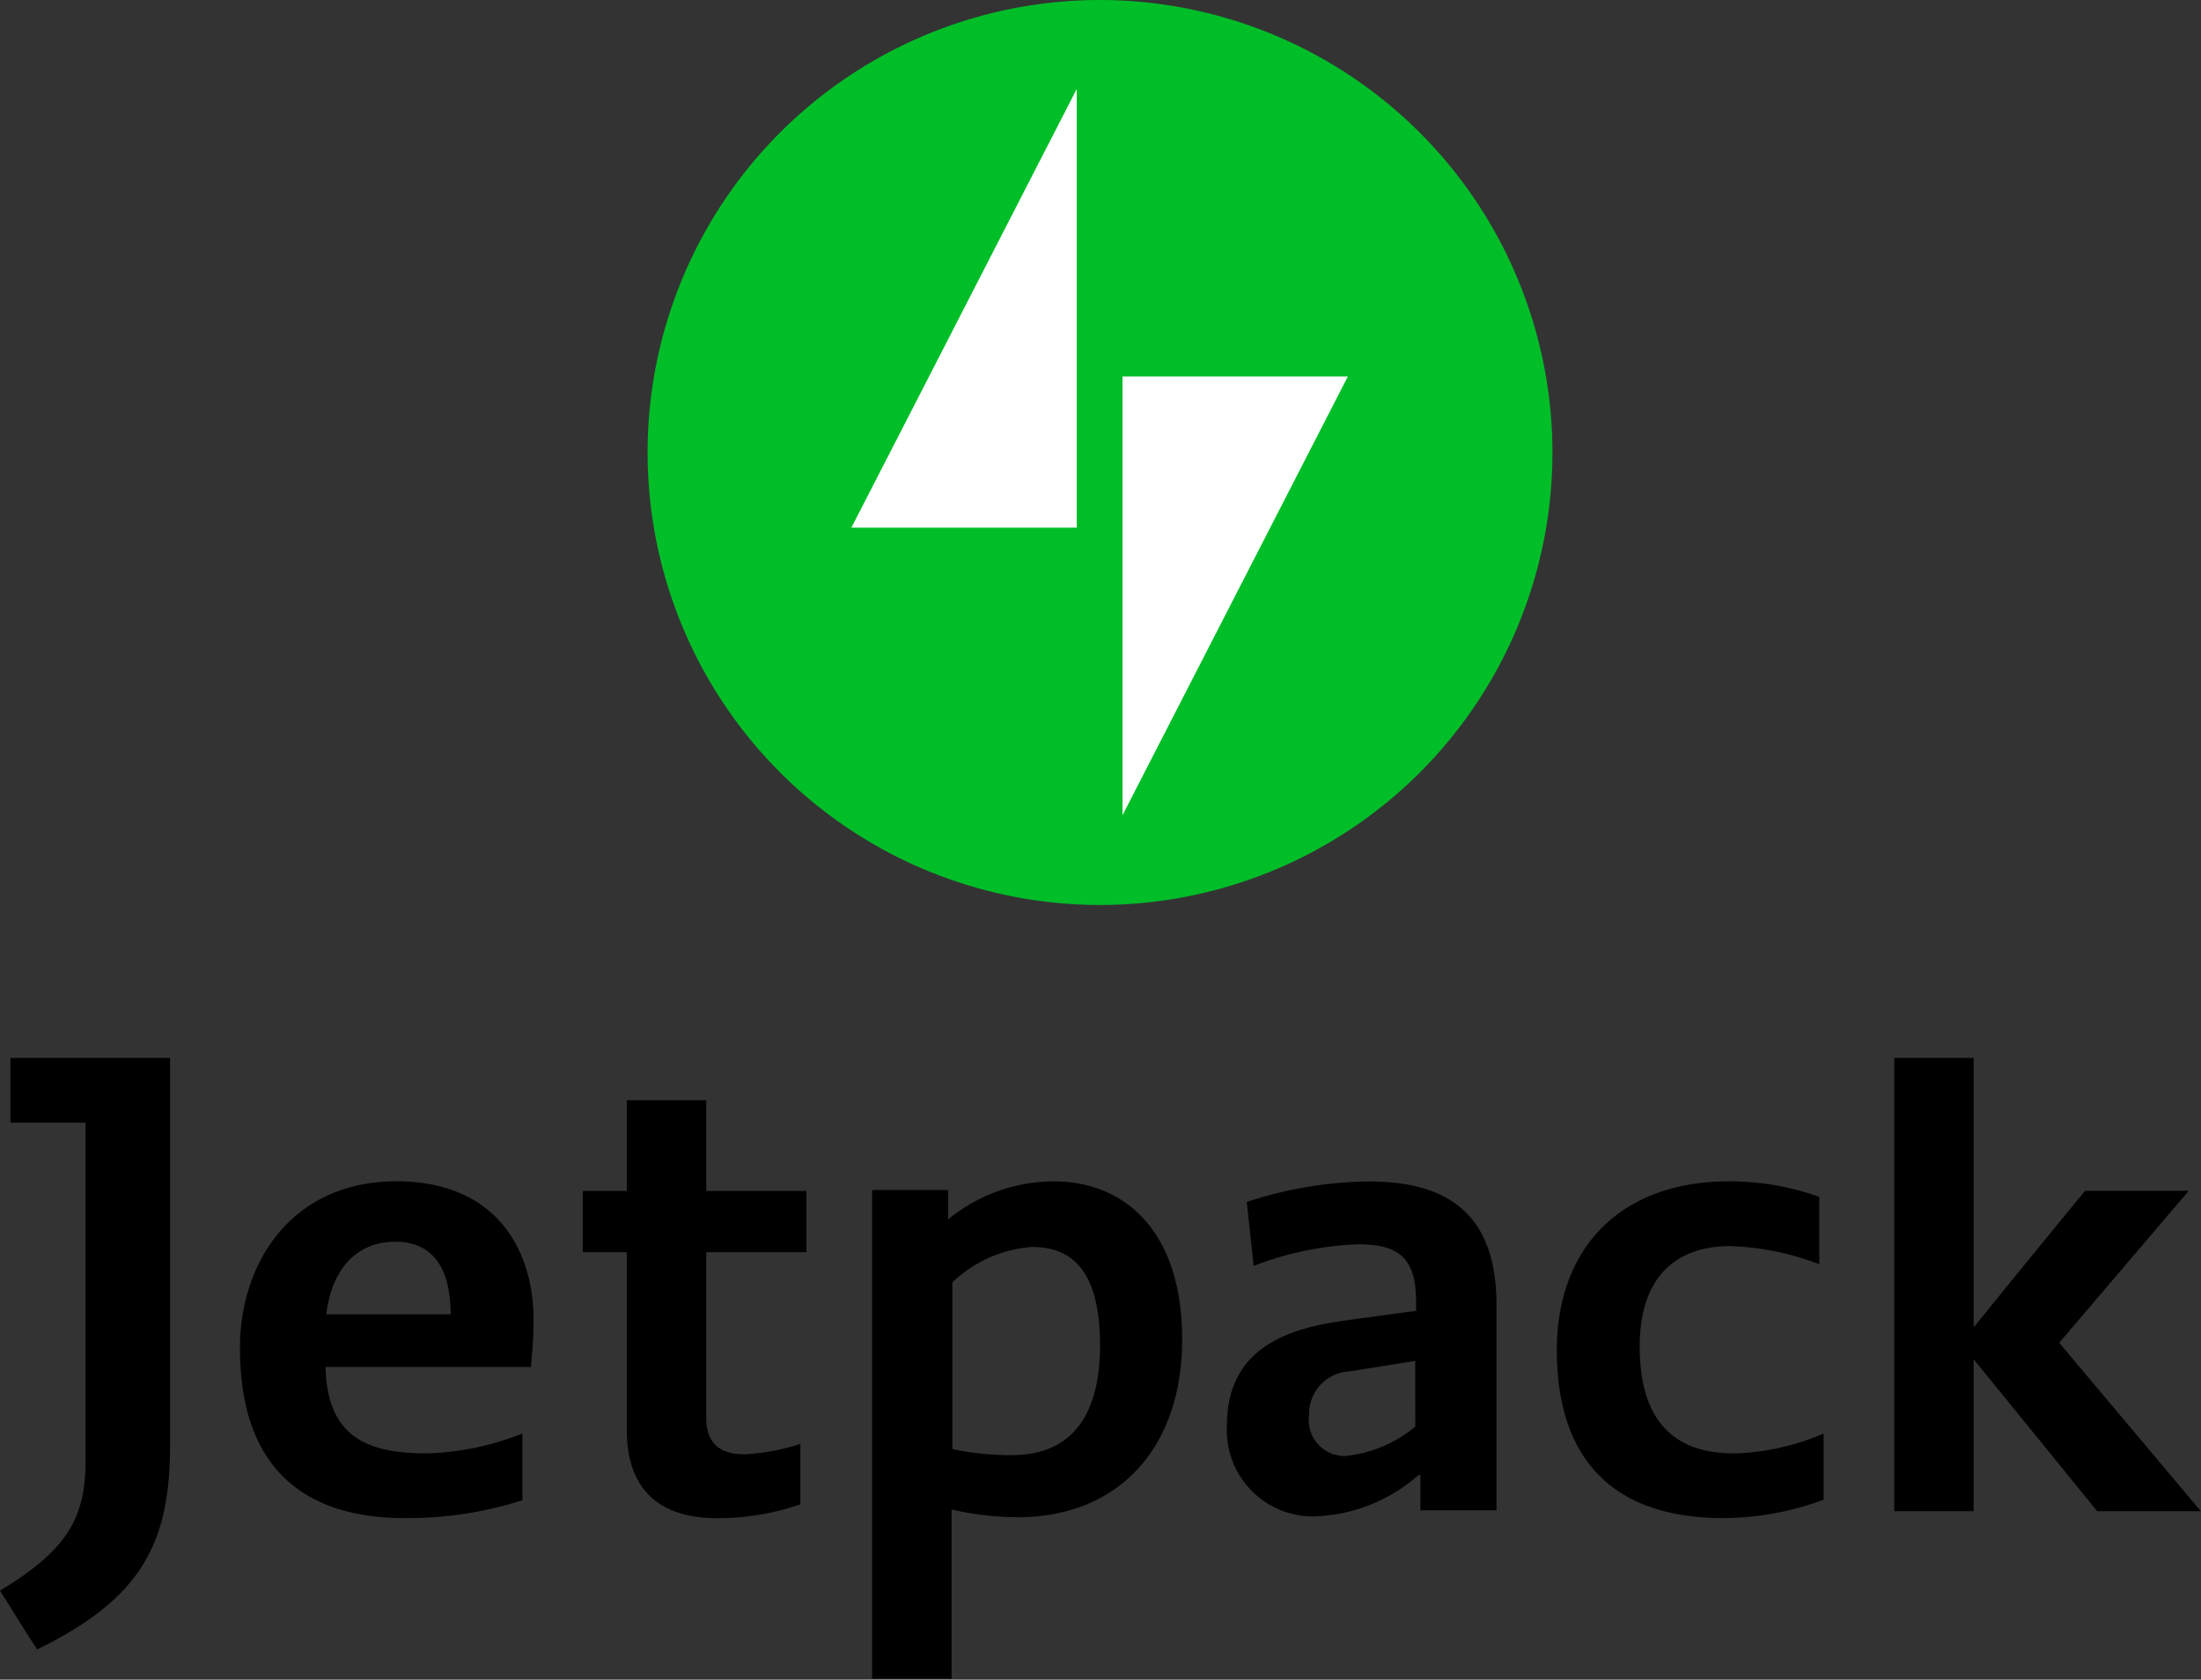
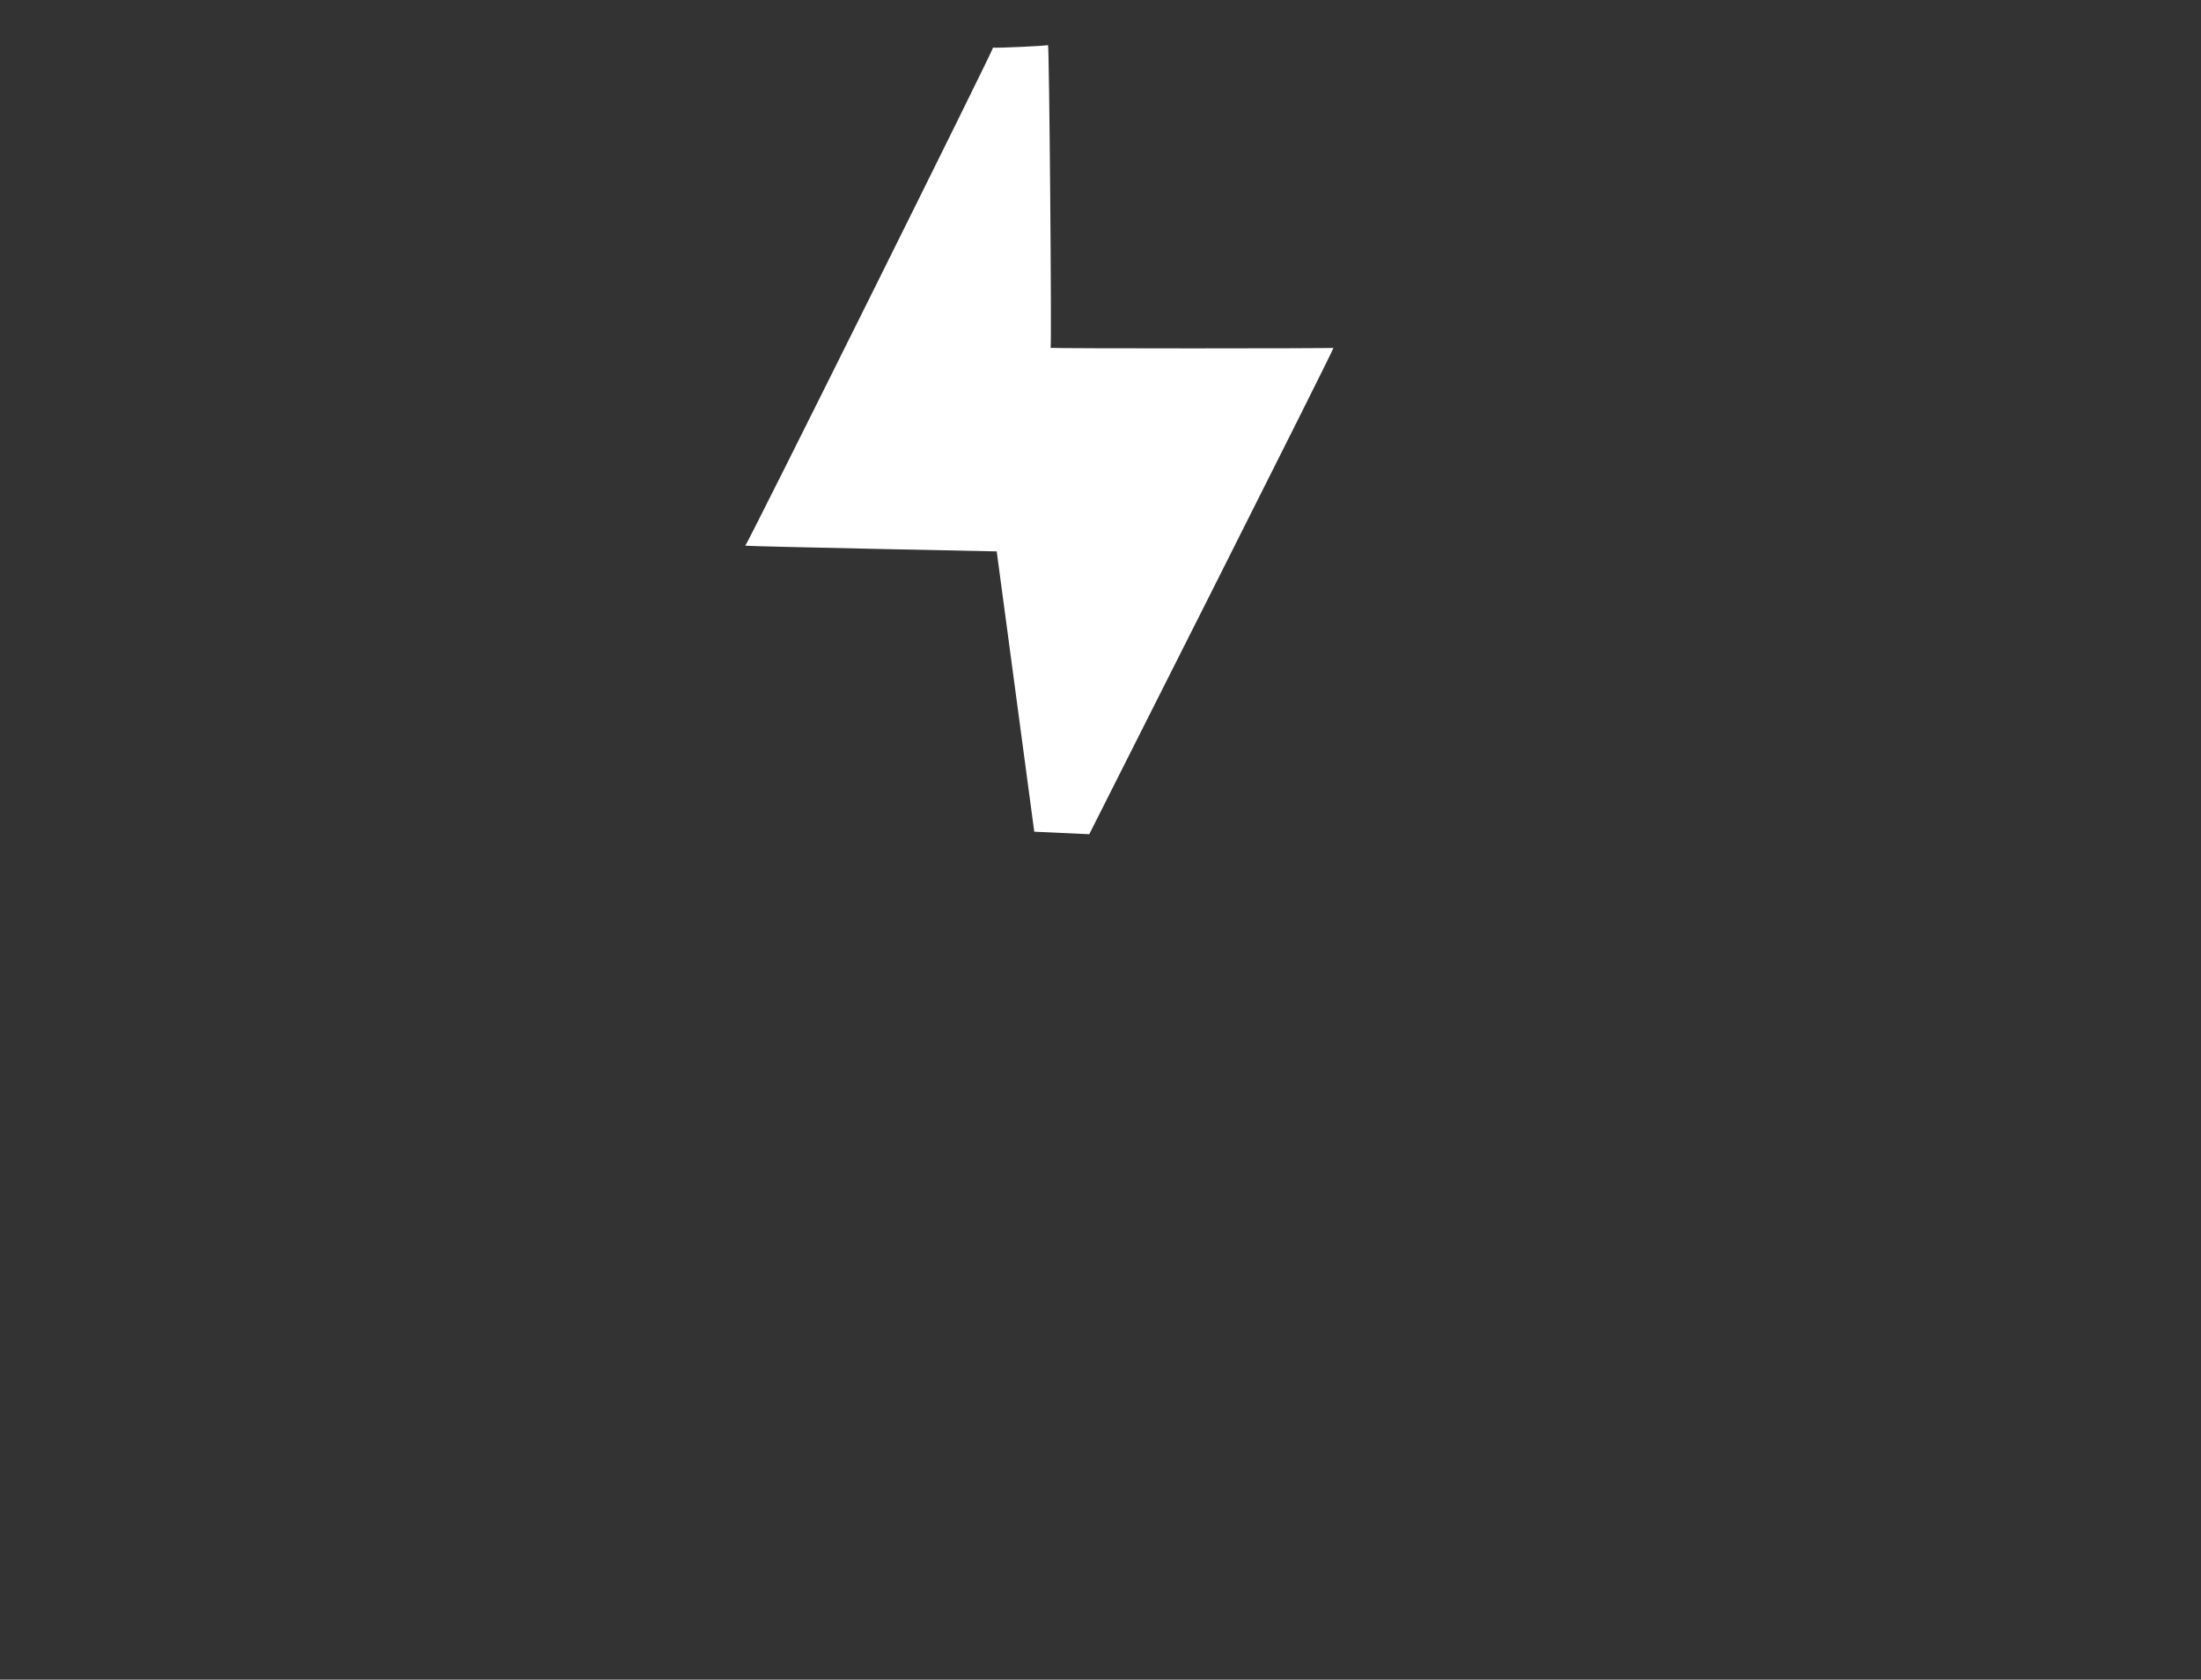
<svg xmlns="http://www.w3.org/2000/svg" width="115.784" height="88.348" viewBox="0 0 115.784 88.348">
  <rect x="0" y="0" width="115.784" height="88.348" fill="#333333" stroke="none" />
  <g id="jetpack-wordmark-1" transform="translate(-131 104)">
    <g id="Group_96" data-name="Group 96" transform="translate(165.067 -104)">
-       <path id="Path_395" data-name="Path 395" d="M32.883,46.886l2.893.136s12.9-25.546,12.846-25.582c.059.036-14.817.036-14.881,0,.064.036-.068-15.9-.136-15.93.068.045-2.83.173-2.889.136.059.036-12.977,26.236-13.036,26.2.059.036,13.227.3,13.227.3l1.976,14.744Z" transform="translate(-9.649 -3.007)" fill="#fff" />
-       <path id="Path_396" data-name="Path 396" d="M23.8,0A23.8,23.8,0,1,0,47.6,23.8,23.825,23.825,0,0,0,23.8,0ZM22.575,27.754H10.72L22.575,4.679ZM24.983,42.88V19.8H36.838Z" transform="translate(0)" fill="#00be28" />
+       <path id="Path_395" data-name="Path 395" d="M32.883,46.886s12.9-25.546,12.846-25.582c.059.036-14.817.036-14.881,0,.064.036-.068-15.9-.136-15.93.068.045-2.83.173-2.889.136.059.036-12.977,26.236-13.036,26.2.059.036,13.227.3,13.227.3l1.976,14.744Z" transform="translate(-9.649 -3.007)" fill="#fff" />
    </g>
-     <path id="Path_397" data-name="Path 397" d="M132.953,49.615c-.681-1.045-1.317-2.089-1.953-3.089,3.361-2.044,4.5-3.679,4.5-6.768V21.907h-3.952V18.5h8.4V38.85C139.948,44.028,138.449,46.935,132.953,49.615Zm35.2-12.173c0,1.726,1.226,1.908,2.044,1.908a11.645,11.645,0,0,0,2.907-.545v3.18a13.517,13.517,0,0,1-4.406.727c-2.18,0-4.724-.818-4.724-4.633V28.72h-2.317V25.5h2.317V20.726h4.179V25.5h5.269V28.72h-5.269ZM176.878,51.2V25.45h4v1.544a8.8,8.8,0,0,1,5.542-2c3.77,0,6.768,2.635,6.768,8.312,0,5.632-3.27,9.357-8.676,9.357a15.987,15.987,0,0,1-3.452-.409v8.9h-4.179Zm8.449-22.757A6.742,6.742,0,0,0,181.1,30.31v8.767a15.154,15.154,0,0,0,3.134.318c2.953,0,4.633-1.862,4.633-5.769,0-3.588-1.226-5.178-3.543-5.178Zm24.3,13.854h-3.906V40.439h-.091a8.719,8.719,0,0,1-5.542,2.18,4.532,4.532,0,0,1-4.542-4.815c0-4.315,3.679-5.133,6.268-5.5l3.679-.5v-.5c0-2.271-.908-3-3.043-3a17.023,17.023,0,0,0-5.5,1.136l-.363-3.361A21.036,21.036,0,0,1,203,25c4.088,0,6.723,1.635,6.723,6.5V42.3Zm-4.179-7.858L202,34.989a2.235,2.235,0,0,0-2.135,2.317,1.882,1.882,0,0,0,1.908,2.135,6.862,6.862,0,0,0,3.679-1.544Zm21.44,7.313a15.231,15.231,0,0,1-5.224.954c-6.268,0-8.767-3.588-8.767-8.812,0-5.5,3.452-8.9,9.039-8.9a13.858,13.858,0,0,1,4.769.818v3.543a14.276,14.276,0,0,0-4.724-.954c-2.544,0-4.724,1.363-4.724,5.269,0,4.315,2.18,5.632,4.951,5.632a12.583,12.583,0,0,0,4.724-1.045v3.5Zm7.9-9.039c.363-.409.636-.818,5.9-7.222h5.451l-6.813,7.994,7.449,8.858h-5.451l-6.5-7.994v7.994h-4.179V18.5h4.179V32.717Zm-76.266,9.039a19.741,19.741,0,0,1-6.223.954c-5.36,0-8.676-2.68-8.676-8.948,0-4.588,2.816-8.767,8.222-8.767,5.36,0,7.222,3.725,7.222,7.268,0,1.181-.091,1.817-.136,2.5H148.125c.091,3.679,2.18,4.542,5.315,4.542a14.512,14.512,0,0,0,5.042-1.045v3.5Zm-3.816-9.766c0-2.044-.681-3.816-2.907-3.816-2.089,0-3.361,1.5-3.634,3.816Z" transform="translate(0 -66.856)" />
  </g>
</svg>